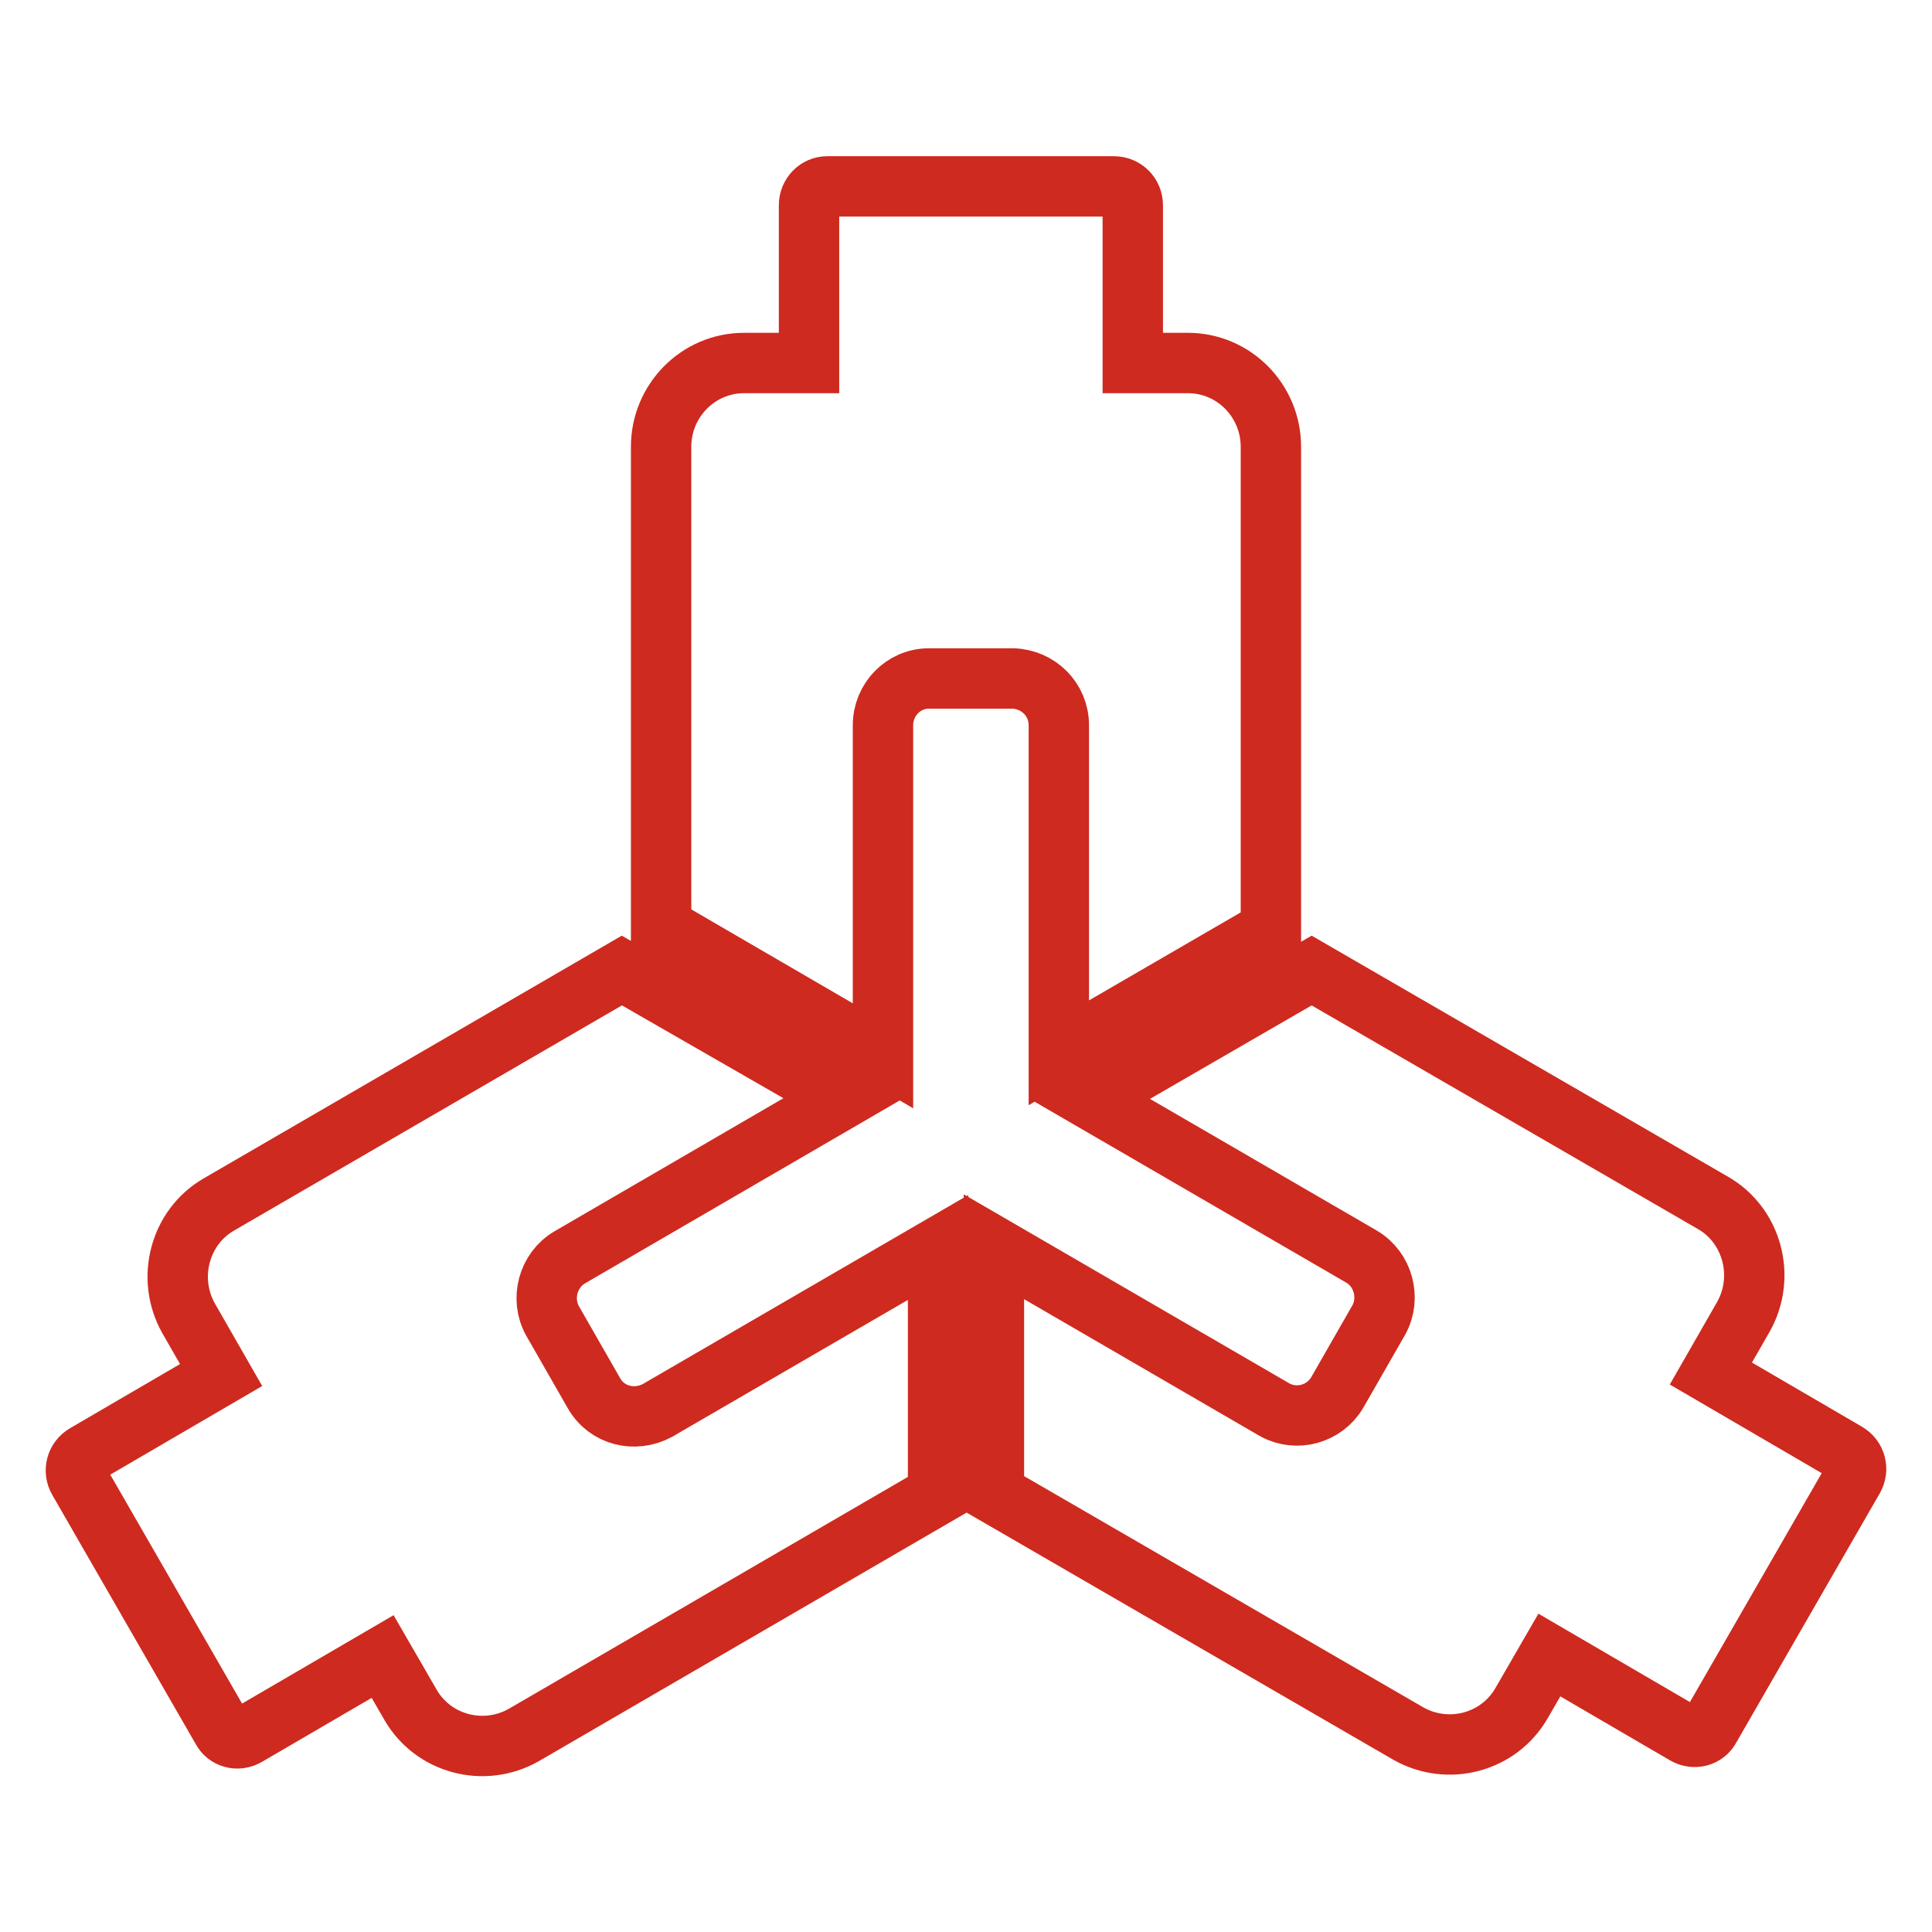
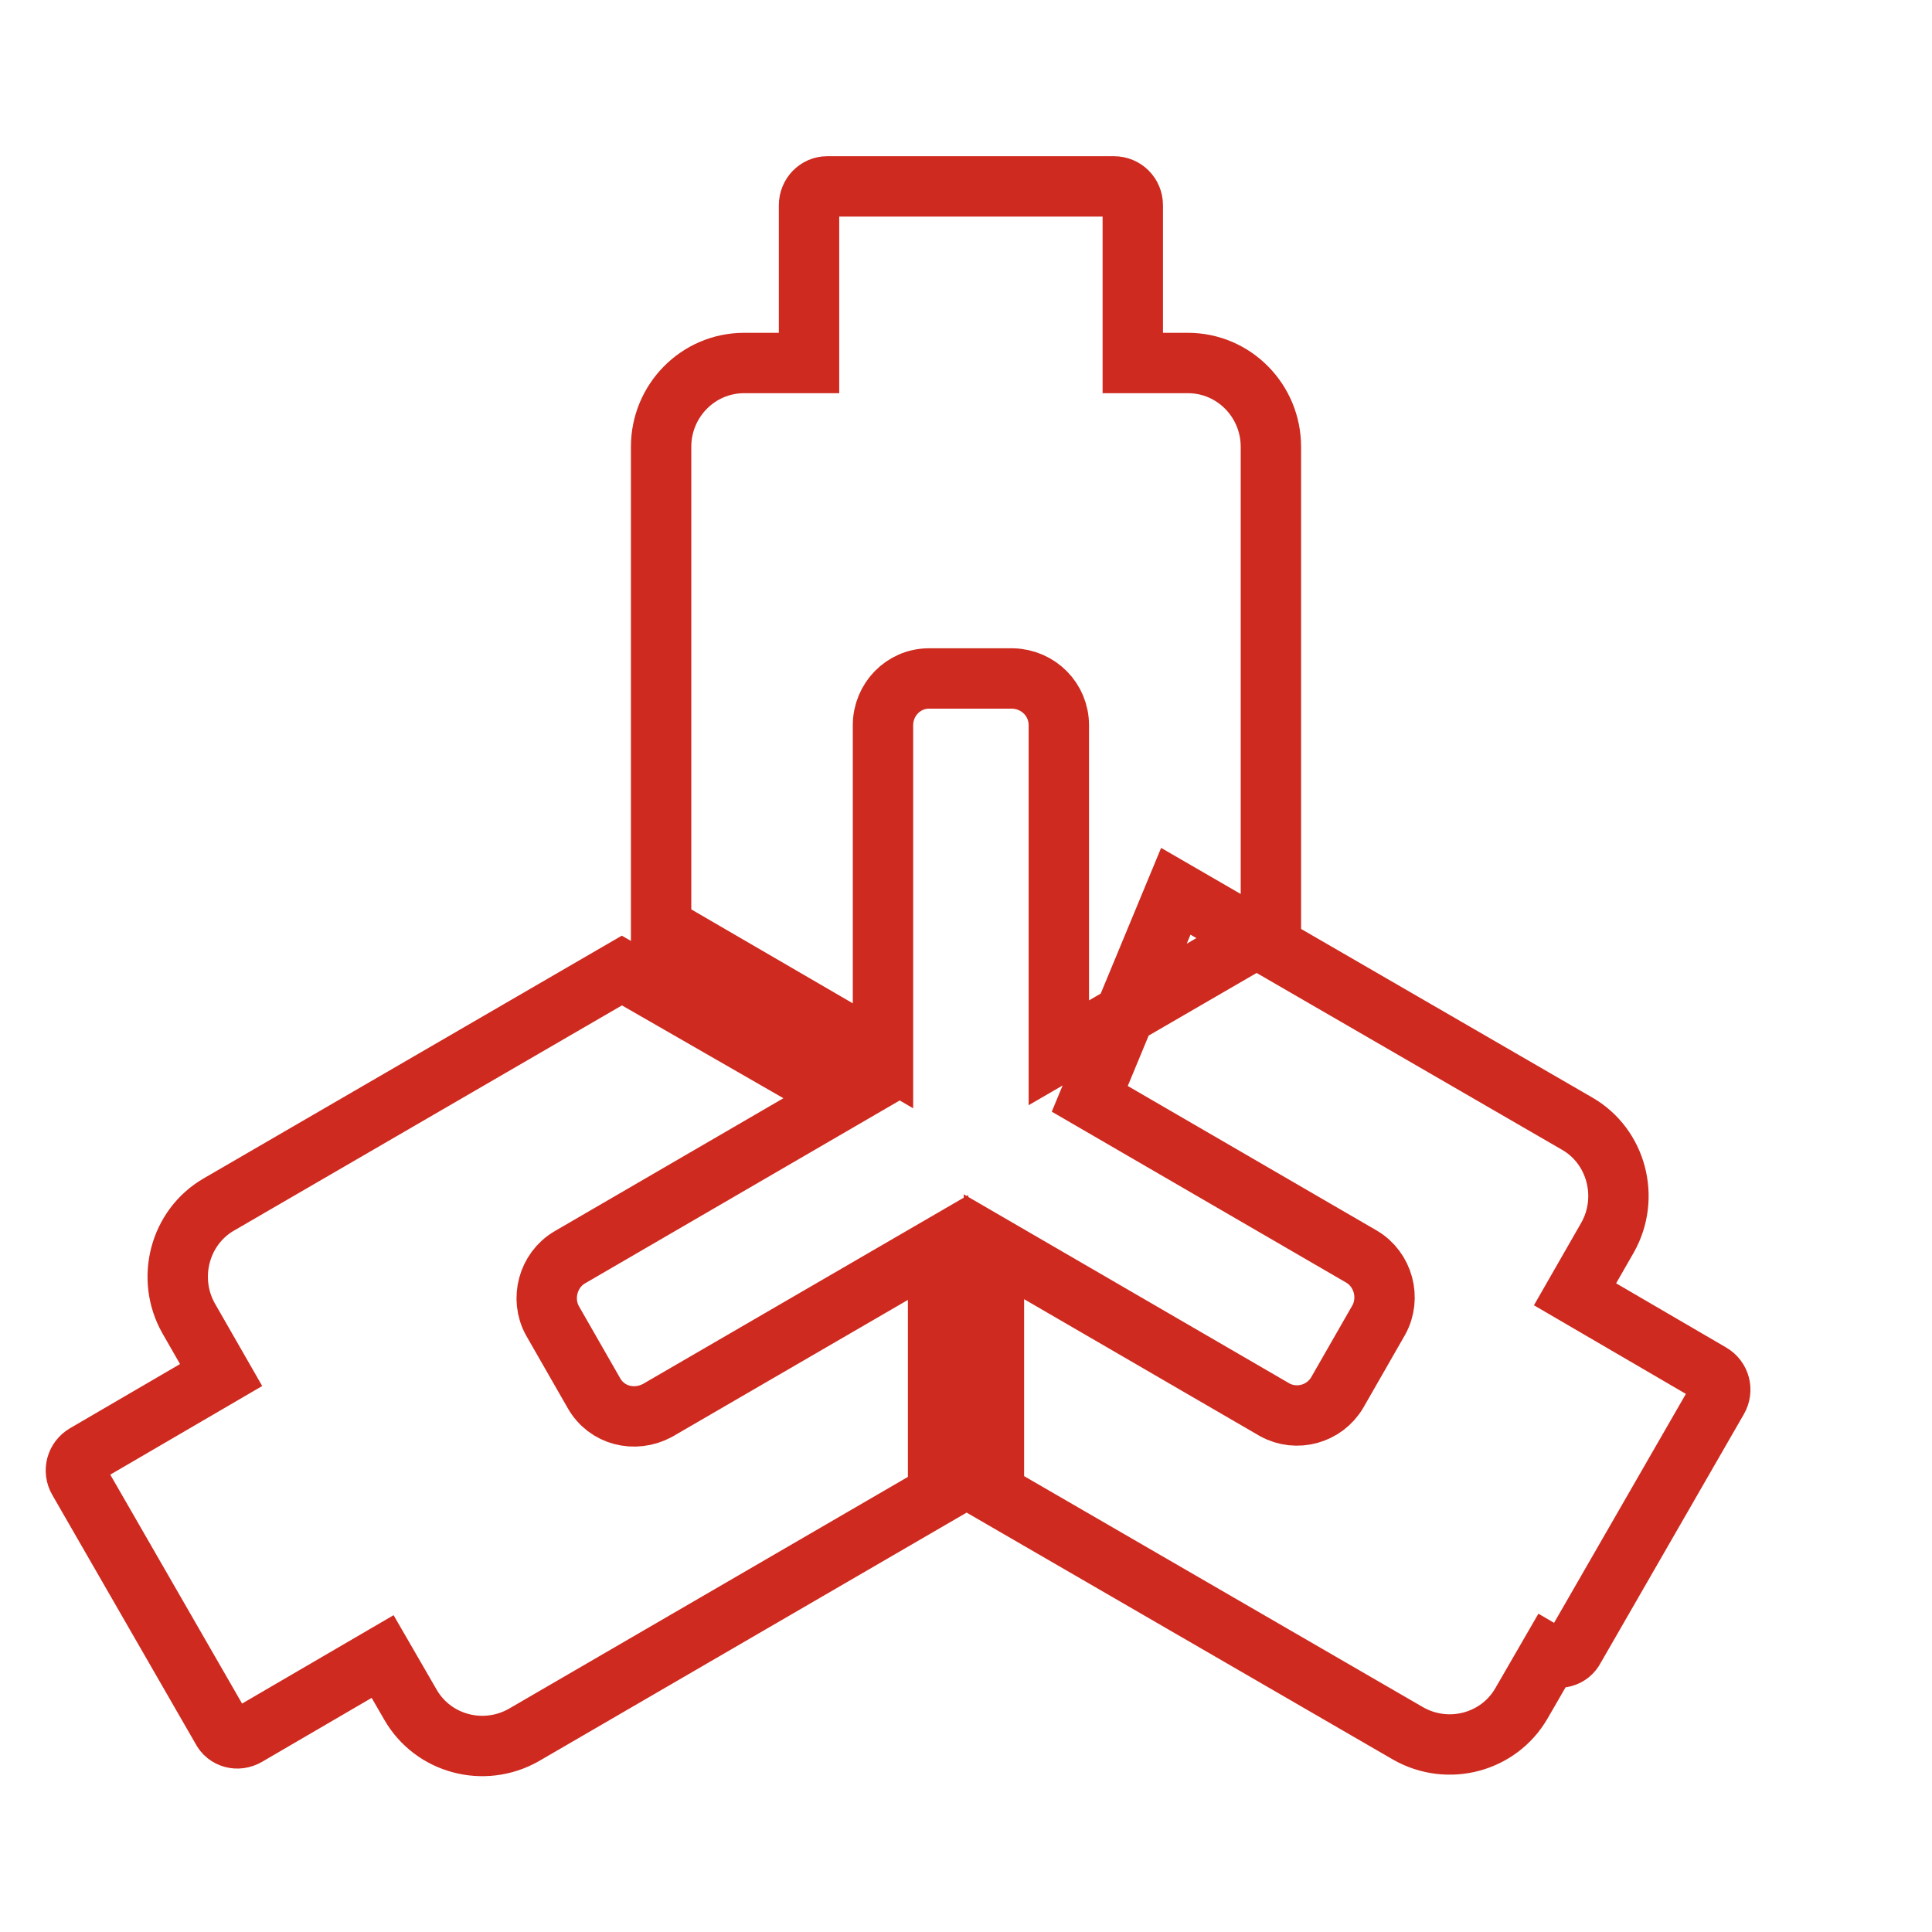
<svg xmlns="http://www.w3.org/2000/svg" version="1.1" x="0px" y="0px" viewBox="0 0 256 256" enable-background="new 0 0 256 256" xml:space="preserve">
  <g>
-     <path stroke-width="8" fill-opacity="0" stroke="#ce2a1f" d="M140.3,139.5V96.1c0-3.4-2.7-6.1-6.1-6.2l0,0h-11.1c-3.4,0-6.1,2.8-6.1,6.2l0,0v43.8l-29.4-17.1V59.2 c0-6.1,4.9-11.1,11-11.1h8.6V27.2c0-1.4,1.1-2.5,2.4-2.5c0,0,0,0,0,0h38c1.4,0,2.5,1.1,2.5,2.5l0,0v20.9h7.3c6.1,0,11,5,11,11.1v64 L140.3,139.5L140.3,139.5z M144.4,145.6l36,20.9c2.9,1.7,3.9,5.5,2.3,8.4l-5.5,9.6c-1.7,2.9-5.4,3.9-8.3,2.3c0,0,0,0,0,0 l-37.2-21.6v32.7l54.9,31.8c5.3,3,12,1.2,15-4c0,0,0,0,0,0l3.7-6.4l18,10.5c1.2,0.7,2.7,0.3,3.3-0.9l19-33c0.7-1.2,0.3-2.7-0.9-3.4 l-18-10.5l4.3-7.5c3-5.3,1.2-12.1-4-15.1l-53.2-30.8L144.4,145.6L144.4,145.6z M111.8,145.5l-36.3,21.1c-2.9,1.7-3.9,5.5-2.3,8.4 l5.5,9.6c1.7,3,5.4,3.9,8.4,2.3l37.2-21.6v32.7l-54.9,31.9c-5.3,3-12,1.2-15-4c0,0,0,0,0,0l-3.7-6.4l-18,10.5 c-1.2,0.7-2.7,0.3-3.3-0.9l-19-33c-0.7-1.2-0.3-2.7,0.9-3.4l18-10.5l-4.3-7.5c-3-5.3-1.2-12.1,4-15.1l53.4-31L111.8,145.5 L111.8,145.5z" />
+     <path stroke-width="8" fill-opacity="0" stroke="#ce2a1f" d="M140.3,139.5V96.1c0-3.4-2.7-6.1-6.1-6.2l0,0h-11.1c-3.4,0-6.1,2.8-6.1,6.2l0,0v43.8l-29.4-17.1V59.2 c0-6.1,4.9-11.1,11-11.1h8.6V27.2c0-1.4,1.1-2.5,2.4-2.5c0,0,0,0,0,0h38c1.4,0,2.5,1.1,2.5,2.5l0,0v20.9h7.3c6.1,0,11,5,11,11.1v64 L140.3,139.5L140.3,139.5z M144.4,145.6l36,20.9c2.9,1.7,3.9,5.5,2.3,8.4l-5.5,9.6c-1.7,2.9-5.4,3.9-8.3,2.3c0,0,0,0,0,0 l-37.2-21.6v32.7l54.9,31.8c5.3,3,12,1.2,15-4c0,0,0,0,0,0l3.7-6.4c1.2,0.7,2.7,0.3,3.3-0.9l19-33c0.7-1.2,0.3-2.7-0.9-3.4 l-18-10.5l4.3-7.5c3-5.3,1.2-12.1-4-15.1l-53.2-30.8L144.4,145.6L144.4,145.6z M111.8,145.5l-36.3,21.1c-2.9,1.7-3.9,5.5-2.3,8.4 l5.5,9.6c1.7,3,5.4,3.9,8.4,2.3l37.2-21.6v32.7l-54.9,31.9c-5.3,3-12,1.2-15-4c0,0,0,0,0,0l-3.7-6.4l-18,10.5 c-1.2,0.7-2.7,0.3-3.3-0.9l-19-33c-0.7-1.2-0.3-2.7,0.9-3.4l18-10.5l-4.3-7.5c-3-5.3-1.2-12.1,4-15.1l53.4-31L111.8,145.5 L111.8,145.5z" />
  </g>
</svg>